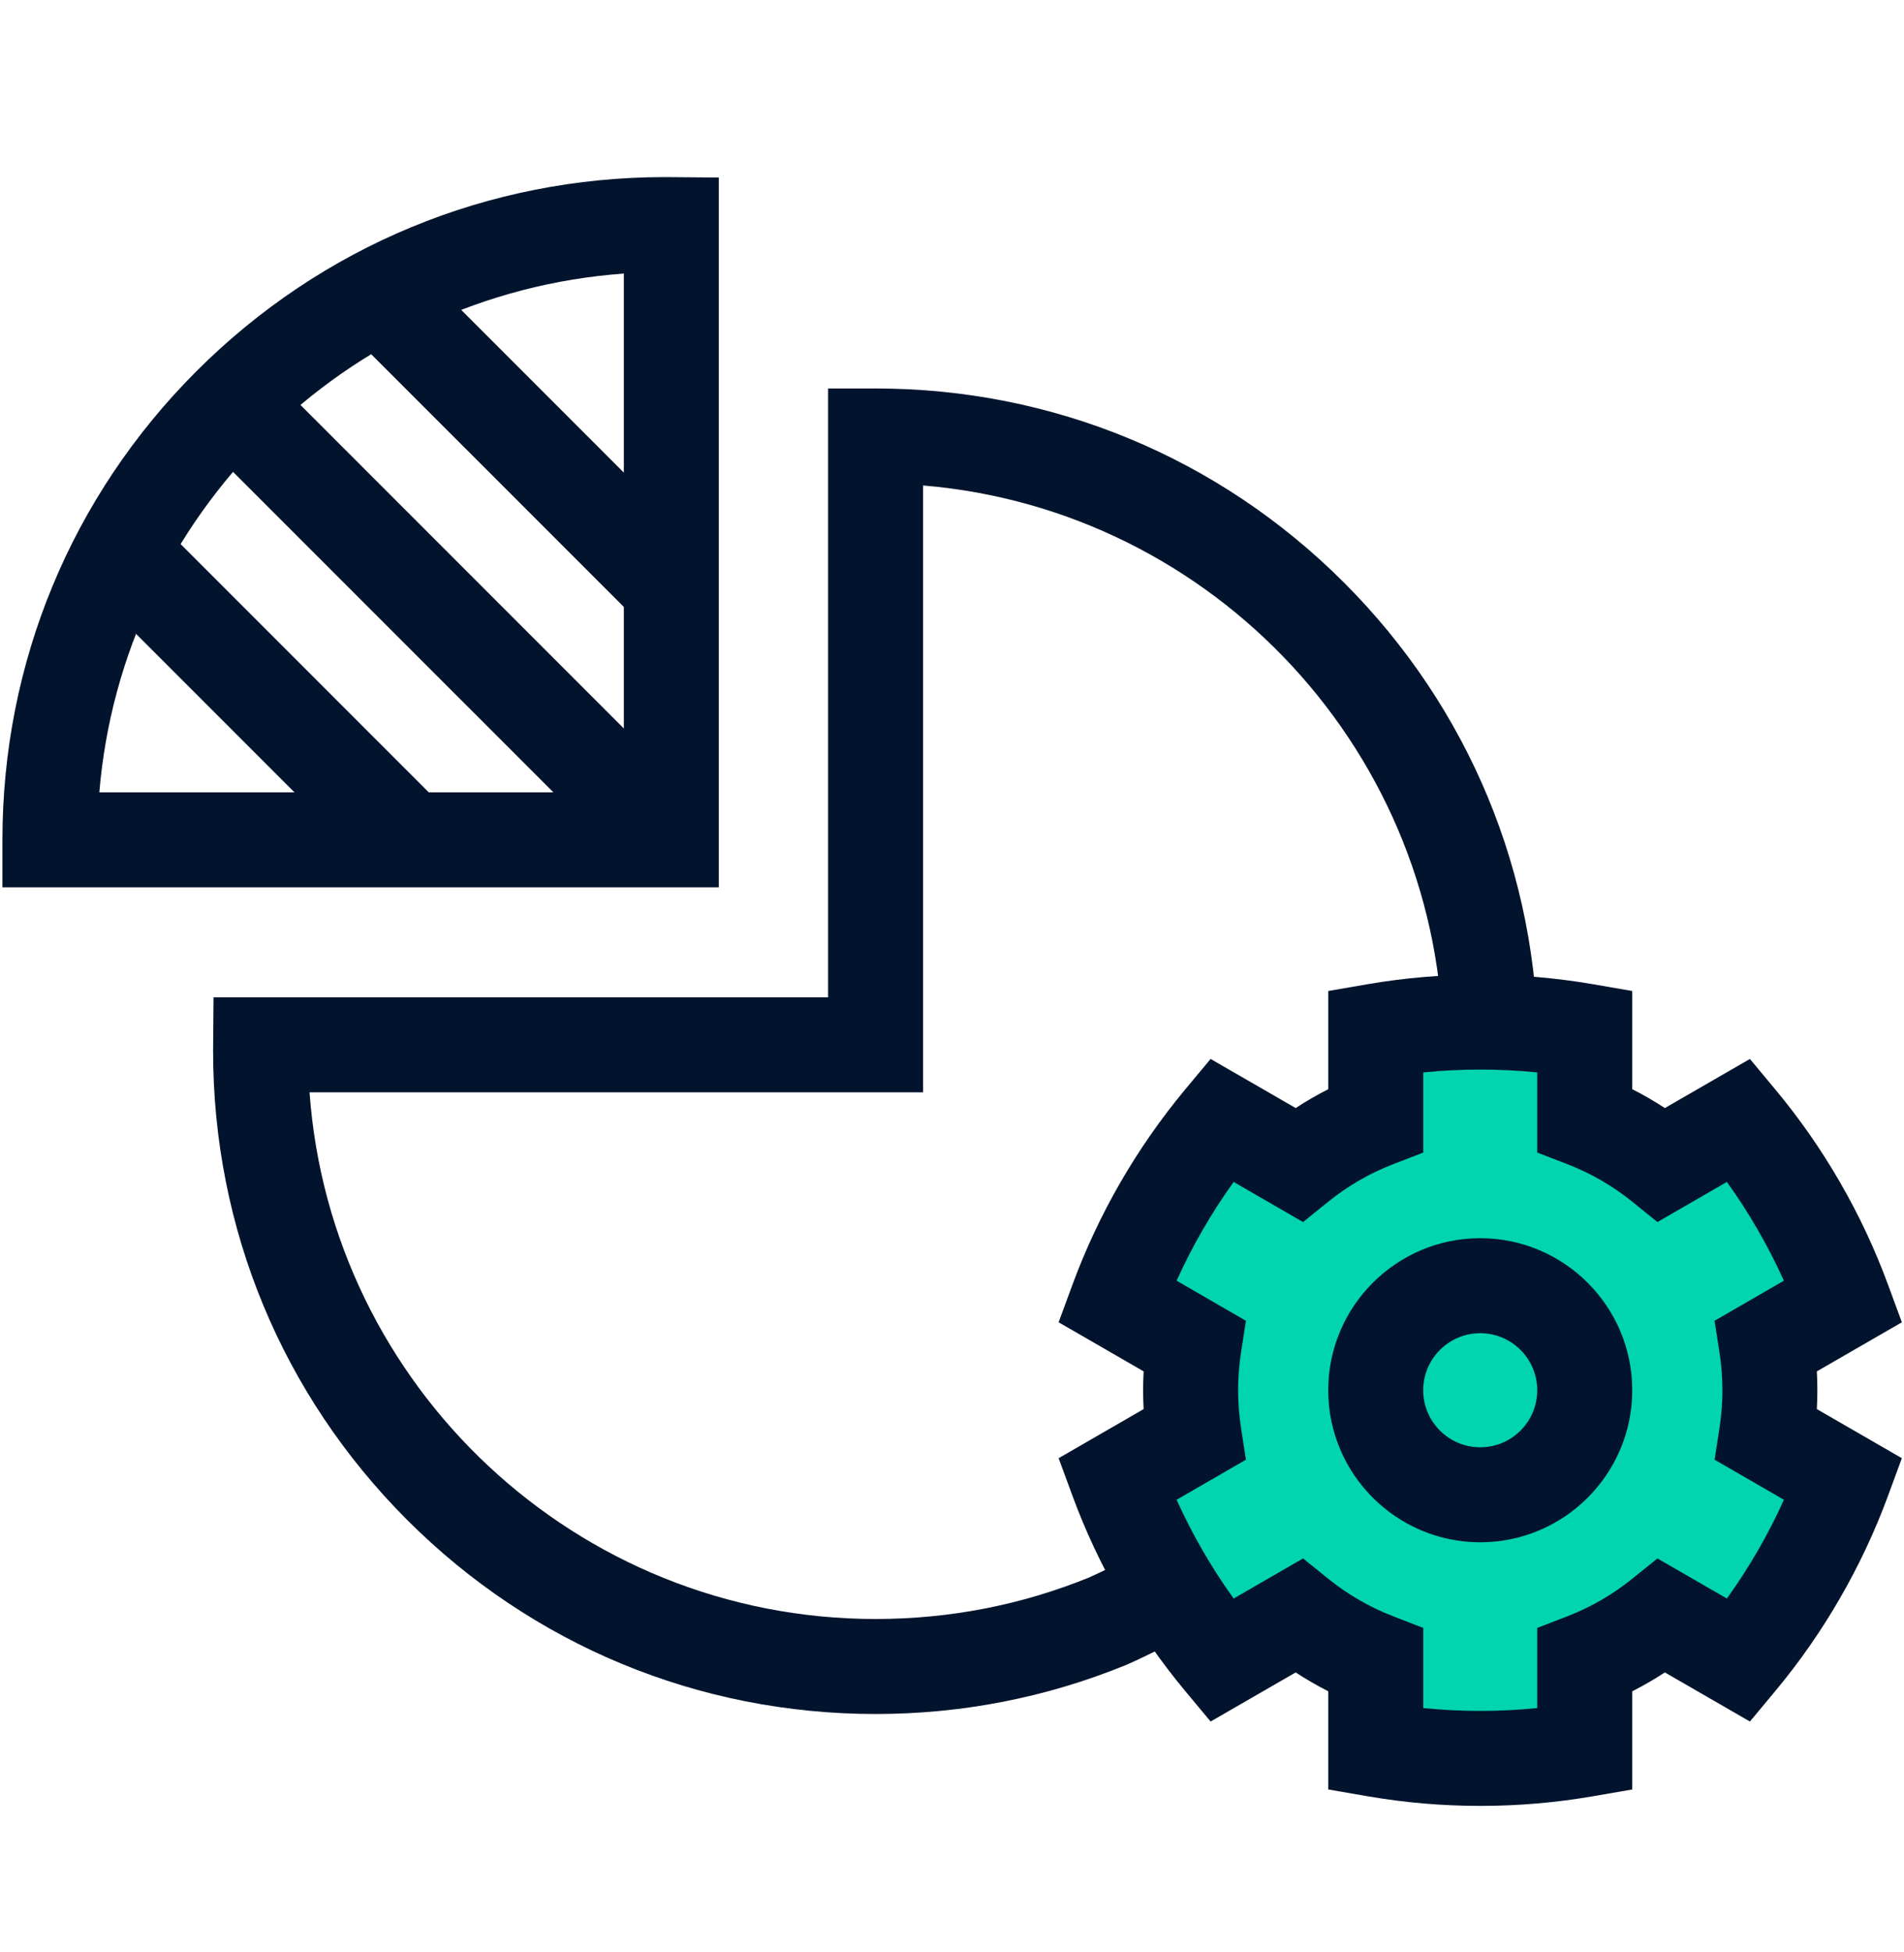
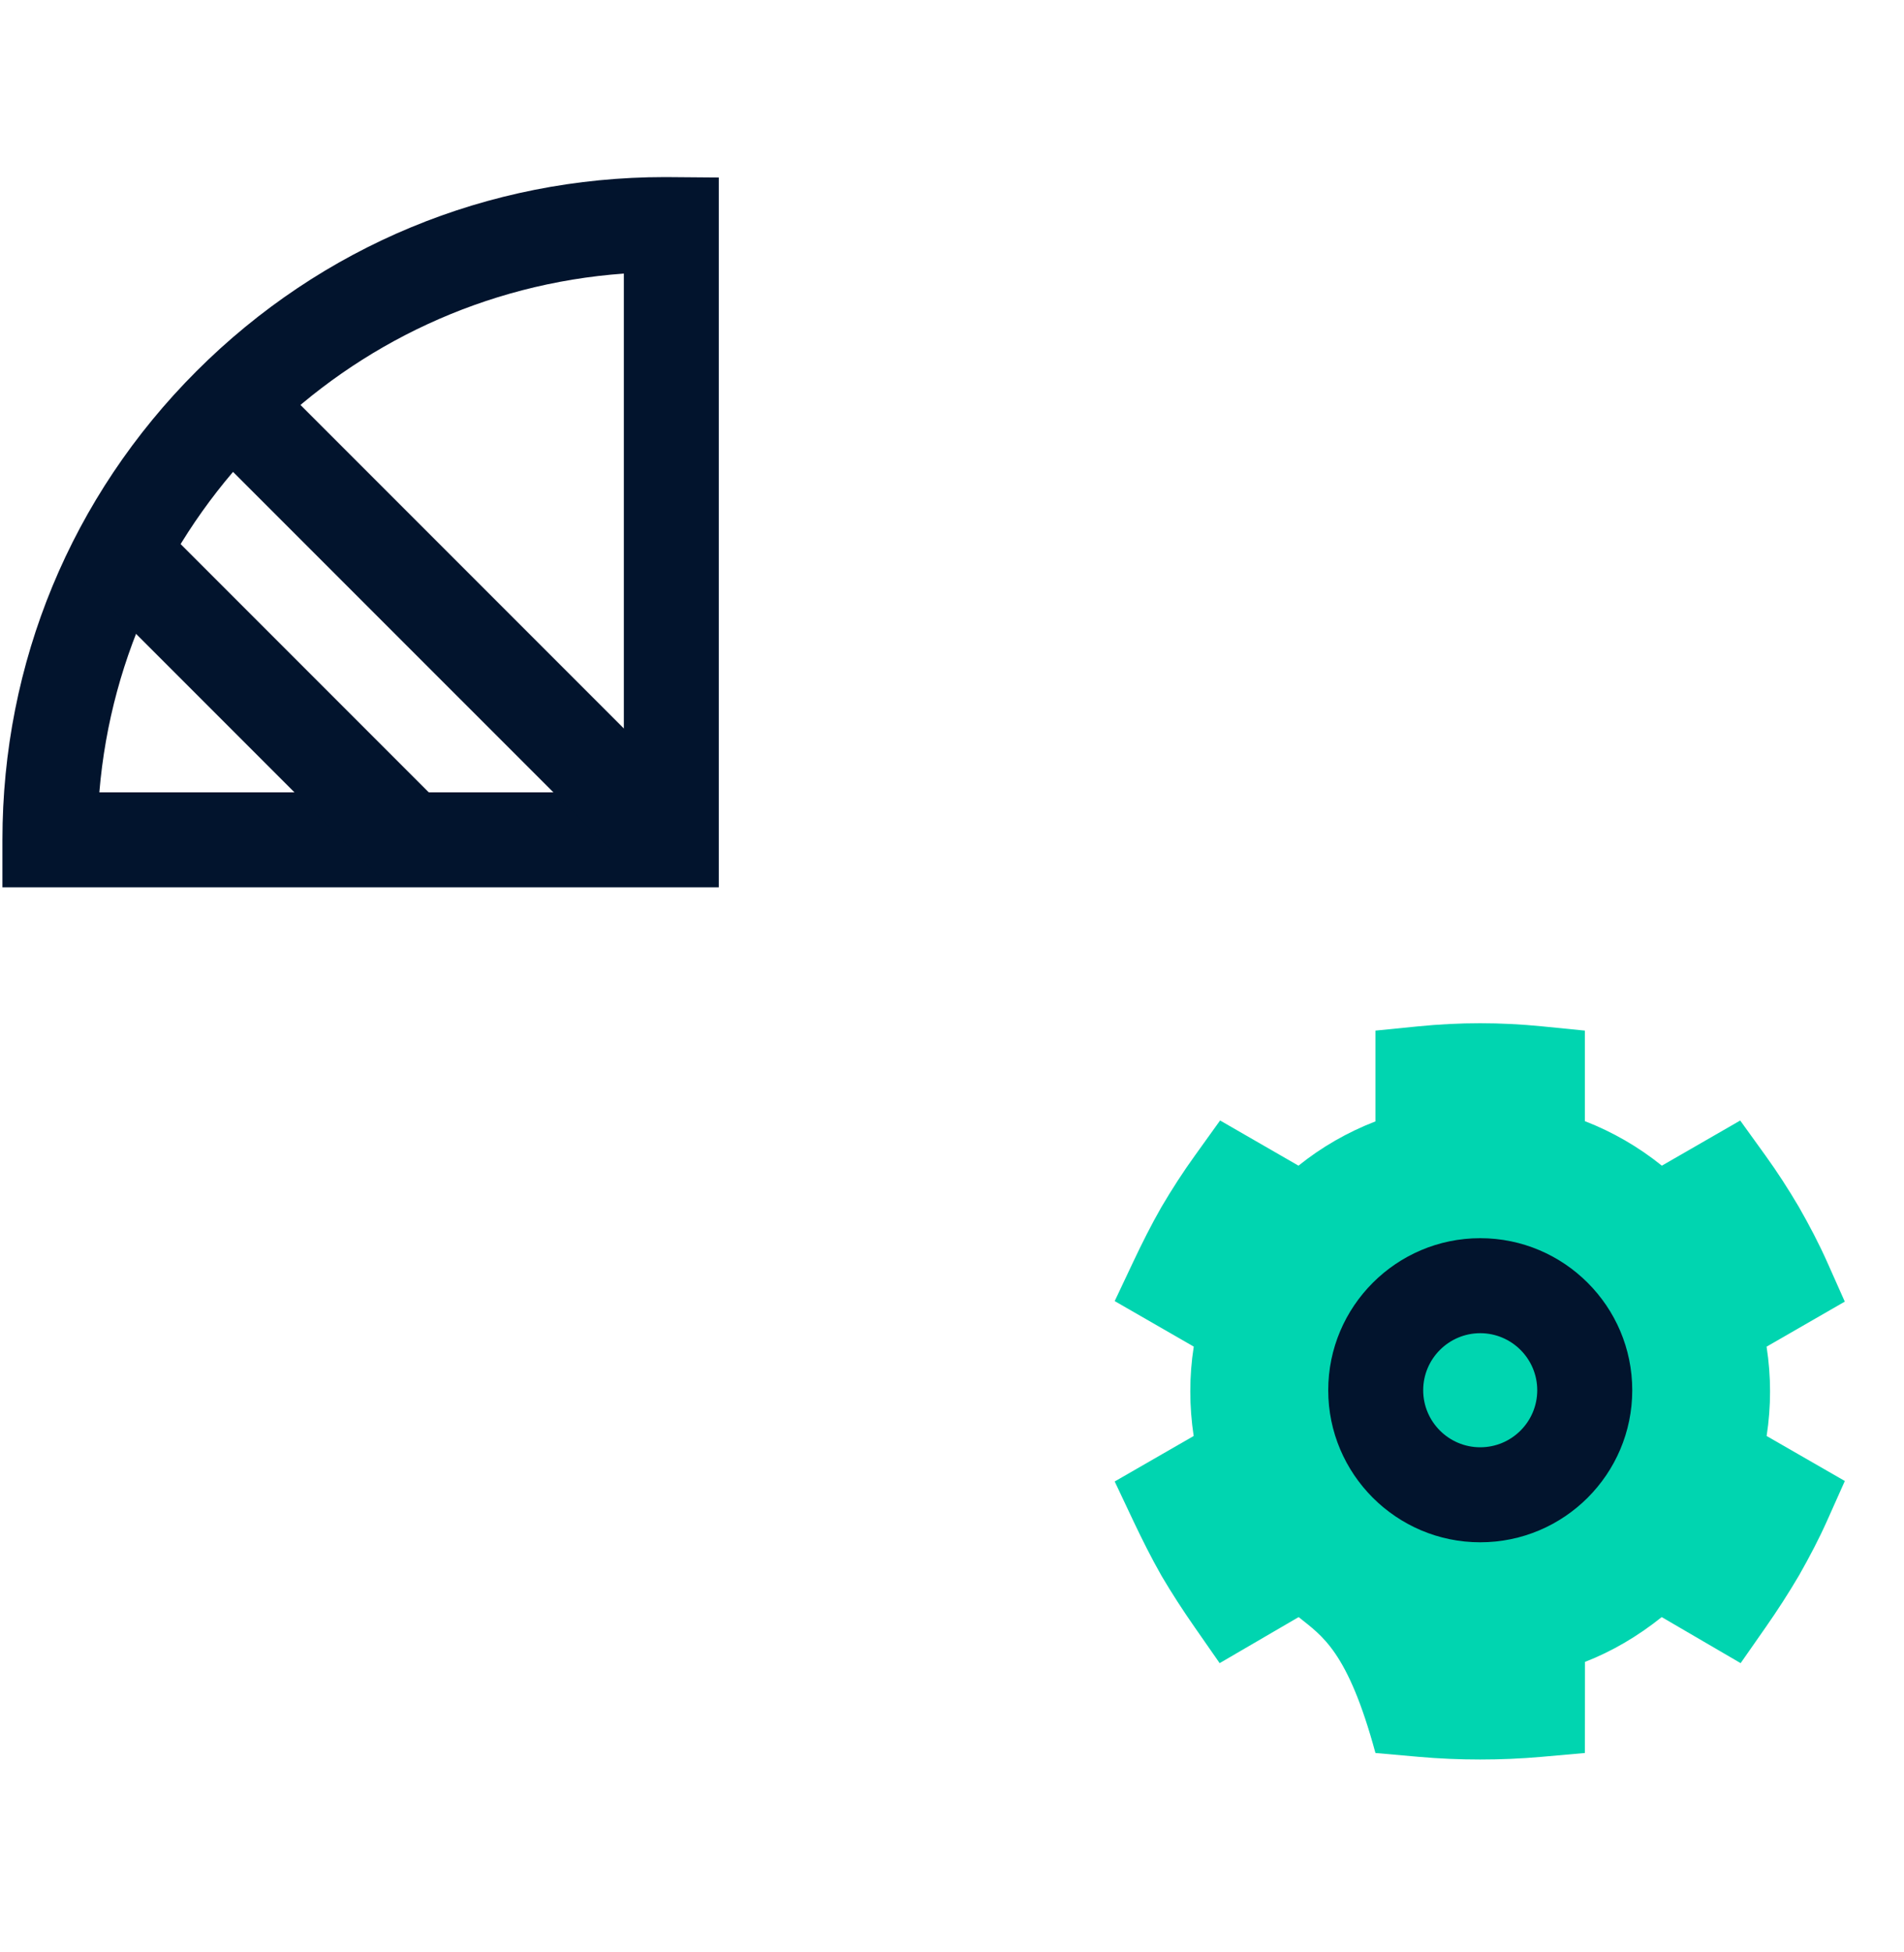
<svg xmlns="http://www.w3.org/2000/svg" fill="none" viewBox="0 0 40 41" height="41" width="40">
-   <path fill="#00D5B0" d="M31.096 36.95C30.666 36.95 30.237 36.932 29.809 36.894L28.896 36.813V34.897C28.314 34.669 27.774 34.355 27.282 33.959L25.623 34.926L25.096 34.169C24.851 33.818 24.617 33.457 24.404 33.096C24.185 32.711 23.993 32.327 23.812 31.945L23.418 31.111L25.077 30.156C25.03 29.843 25.006 29.53 25.006 29.218C25.006 28.905 25.03 28.592 25.078 28.285L25.079 28.279L23.418 27.323L23.812 26.489C23.993 26.106 24.185 25.723 24.398 25.351C24.62 24.974 24.857 24.607 25.105 24.264L25.632 23.53L27.279 24.479C27.763 24.09 28.306 23.777 28.896 23.549V21.643L29.796 21.553C30.23 21.51 30.663 21.488 31.096 21.488C31.529 21.488 31.962 21.51 32.395 21.553L33.296 21.643V23.545L33.3 23.546C33.878 23.77 34.422 24.084 34.913 24.479L36.559 23.531L37.087 24.263C37.335 24.606 37.572 24.974 37.788 25.34C38.011 25.73 38.216 26.121 38.389 26.51L38.756 27.334L37.113 28.28C37.162 28.596 37.186 28.908 37.186 29.218C37.186 29.532 37.162 29.848 37.114 30.156L38.757 31.101L38.389 31.925C38.216 32.313 38.011 32.703 37.795 33.083C37.575 33.457 37.341 33.819 37.096 34.17L36.568 34.926L34.91 33.959C34.404 34.364 33.864 34.68 33.298 34.9L33.296 36.813L32.383 36.894C31.954 36.932 31.525 36.95 31.096 36.95Z" />
+   <path fill="#00D5B0" d="M31.096 36.95C30.666 36.95 30.237 36.932 29.809 36.894L28.896 36.813C28.314 34.669 27.774 34.355 27.282 33.959L25.623 34.926L25.096 34.169C24.851 33.818 24.617 33.457 24.404 33.096C24.185 32.711 23.993 32.327 23.812 31.945L23.418 31.111L25.077 30.156C25.03 29.843 25.006 29.53 25.006 29.218C25.006 28.905 25.03 28.592 25.078 28.285L25.079 28.279L23.418 27.323L23.812 26.489C23.993 26.106 24.185 25.723 24.398 25.351C24.62 24.974 24.857 24.607 25.105 24.264L25.632 23.53L27.279 24.479C27.763 24.09 28.306 23.777 28.896 23.549V21.643L29.796 21.553C30.23 21.51 30.663 21.488 31.096 21.488C31.529 21.488 31.962 21.51 32.395 21.553L33.296 21.643V23.545L33.3 23.546C33.878 23.77 34.422 24.084 34.913 24.479L36.559 23.531L37.087 24.263C37.335 24.606 37.572 24.974 37.788 25.34C38.011 25.73 38.216 26.121 38.389 26.51L38.756 27.334L37.113 28.28C37.162 28.596 37.186 28.908 37.186 29.218C37.186 29.532 37.162 29.848 37.114 30.156L38.757 31.101L38.389 31.925C38.216 32.313 38.011 32.703 37.795 33.083C37.575 33.457 37.341 33.819 37.096 34.17L36.568 34.926L34.91 33.959C34.404 34.364 33.864 34.68 33.298 34.9L33.296 36.813L32.383 36.894C31.954 36.932 31.525 36.95 31.096 36.95Z" />
  <path fill="#00D5B0" d="M36.017 30.678L37.477 31.518C37.317 31.878 37.127 32.238 36.927 32.588C36.727 32.928 36.507 33.268 36.277 33.598L34.817 32.748L34.287 33.178C33.877 33.508 33.427 33.778 32.937 33.968L32.297 34.208V35.898C31.497 35.968 30.697 35.968 29.897 35.898V34.208L29.267 33.968C28.777 33.778 28.317 33.508 27.907 33.178L27.377 32.748L25.917 33.598C25.687 33.268 25.467 32.928 25.267 32.588C25.067 32.238 24.887 31.878 24.717 31.518L26.177 30.678L26.067 30.008C26.027 29.748 26.007 29.478 26.007 29.218C26.007 28.958 26.027 28.698 26.067 28.438L26.177 27.758L24.717 26.918C24.887 26.558 25.067 26.198 25.267 25.848C25.467 25.508 25.687 25.168 25.917 24.848L27.377 25.688L27.907 25.258C28.317 24.928 28.777 24.668 29.267 24.478L29.897 24.228V22.548C30.697 22.468 31.497 22.468 32.297 22.548V24.228L32.937 24.478C33.427 24.668 33.877 24.928 34.287 25.258L34.817 25.688L36.277 24.848C36.507 25.168 36.727 25.508 36.927 25.848C37.127 26.198 37.317 26.558 37.477 26.918L36.017 27.758L36.127 28.438C36.167 28.698 36.187 28.958 36.187 29.218C36.187 29.478 36.167 29.748 36.127 30.008L36.017 30.678Z" />
-   <path fill="#02142D" d="M31.098 37.924C30.304 37.924 29.509 37.856 28.733 37.722L27.905 37.579V35.517C27.669 35.398 27.441 35.265 27.22 35.121L25.433 36.152L24.895 35.507C24.392 34.902 23.935 34.246 23.538 33.559C23.142 32.873 22.802 32.15 22.53 31.41L22.24 30.622L24.026 29.591C24.019 29.459 24.015 29.327 24.015 29.195C24.015 29.063 24.019 28.931 24.026 28.799L22.24 27.768L22.53 26.98C22.802 26.241 23.141 25.518 23.538 24.83C23.935 24.143 24.392 23.488 24.895 22.883L25.433 22.238L27.22 23.269C27.441 23.125 27.669 22.992 27.905 22.873V20.811L28.733 20.668C30.285 20.4 31.911 20.4 33.463 20.668L34.291 20.811V22.873C34.526 22.992 34.755 23.125 34.976 23.269L36.763 22.238L37.3 22.883C37.804 23.488 38.261 24.143 38.657 24.83C39.054 25.517 39.393 26.241 39.665 26.98L39.955 27.768L38.169 28.799C38.176 28.931 38.18 29.063 38.18 29.195C38.18 29.326 38.176 29.459 38.169 29.591L39.955 30.622L39.665 31.41C39.393 32.149 39.054 32.872 38.657 33.559C38.261 34.247 37.804 34.902 37.3 35.507L36.763 36.152L34.976 35.121C34.755 35.265 34.526 35.398 34.291 35.517V37.579L33.463 37.722C32.687 37.856 31.891 37.924 31.098 37.924ZM29.9 35.869C30.694 35.949 31.501 35.949 32.295 35.869V34.186L32.933 33.94C33.422 33.75 33.878 33.486 34.288 33.156L34.82 32.727L36.279 33.569C36.512 33.245 36.73 32.908 36.93 32.562C37.13 32.215 37.313 31.859 37.477 31.495L36.021 30.654L36.125 29.98C36.165 29.72 36.185 29.456 36.185 29.195C36.185 28.933 36.165 28.669 36.125 28.411L36.02 27.736L37.476 26.895C37.312 26.531 37.129 26.174 36.929 25.828C36.73 25.482 36.512 25.145 36.279 24.821L34.82 25.663L34.288 25.233C33.879 24.903 33.423 24.64 32.933 24.45L32.295 24.204V22.521C31.501 22.441 30.695 22.441 29.9 22.521V24.204L29.263 24.45C28.773 24.64 28.317 24.903 27.908 25.233L27.375 25.663L25.917 24.821C25.684 25.145 25.466 25.482 25.266 25.828C25.066 26.174 24.883 26.531 24.719 26.895L26.175 27.736L26.071 28.41C26.031 28.669 26.011 28.933 26.011 29.195C26.011 29.457 26.031 29.721 26.071 29.979L26.175 30.654L24.719 31.495C24.883 31.859 25.066 32.215 25.266 32.562C25.466 32.908 25.684 33.245 25.917 33.569L27.375 32.727L27.908 33.157C28.317 33.486 28.773 33.75 29.263 33.94L29.9 34.186V35.869Z" />
  <path fill="#02142D" d="M31.097 32.388C29.337 32.388 27.904 30.956 27.904 29.195C27.904 27.434 29.337 26.002 31.097 26.002C32.858 26.002 34.291 27.434 34.291 29.195C34.291 30.956 32.858 32.388 31.097 32.388ZM31.097 27.997C30.437 27.997 29.899 28.535 29.899 29.195C29.899 29.856 30.437 30.393 31.097 30.393C31.758 30.393 32.295 29.856 32.295 29.195C32.295 28.535 31.758 27.997 31.097 27.997Z" />
  <path fill="#02142D" d="M15.101 18.634H0.051V17.637C0.051 13.919 1.498 10.424 4.127 7.795C6.756 5.167 10.251 3.719 13.969 3.719C14.017 3.719 14.065 3.719 14.112 3.72L15.101 3.728V18.634ZM2.087 16.639H13.106V5.745C7.263 6.165 2.572 10.814 2.087 16.639Z" />
-   <path fill="#02142D" d="M18.395 35.994C14.677 35.994 11.182 34.547 8.553 31.918C5.924 29.289 4.477 25.794 4.477 22.076C4.477 22.028 4.477 21.98 4.478 21.933L4.486 20.944H17.397V8.158H18.395C22.112 8.158 25.607 9.606 28.236 12.235C30.865 14.864 32.312 18.359 32.312 22.076H30.317C30.317 15.838 25.501 10.703 19.392 10.195V22.939H6.503C6.946 29.112 12.11 33.999 18.395 33.999C19.946 33.999 21.454 33.706 22.878 33.128C23.104 33.026 23.715 32.739 24.036 32.529L25.129 34.198C24.608 34.539 23.768 34.916 23.674 34.958L23.645 34.969C21.977 35.649 20.211 35.994 18.395 35.994Z" />
  <path fill="#02142D" d="M5.475 7.667L4.064 9.078L12.895 17.908L14.305 16.497L5.475 7.667Z" />
-   <path fill="#02142D" d="M8.368 5.187L6.957 6.598L13.398 13.038L14.808 11.627L8.368 5.187Z" />
  <path fill="#02142D" d="M2.962 10.593L1.551 12.004L7.991 18.444L9.402 17.034L2.962 10.593Z" />
</svg>